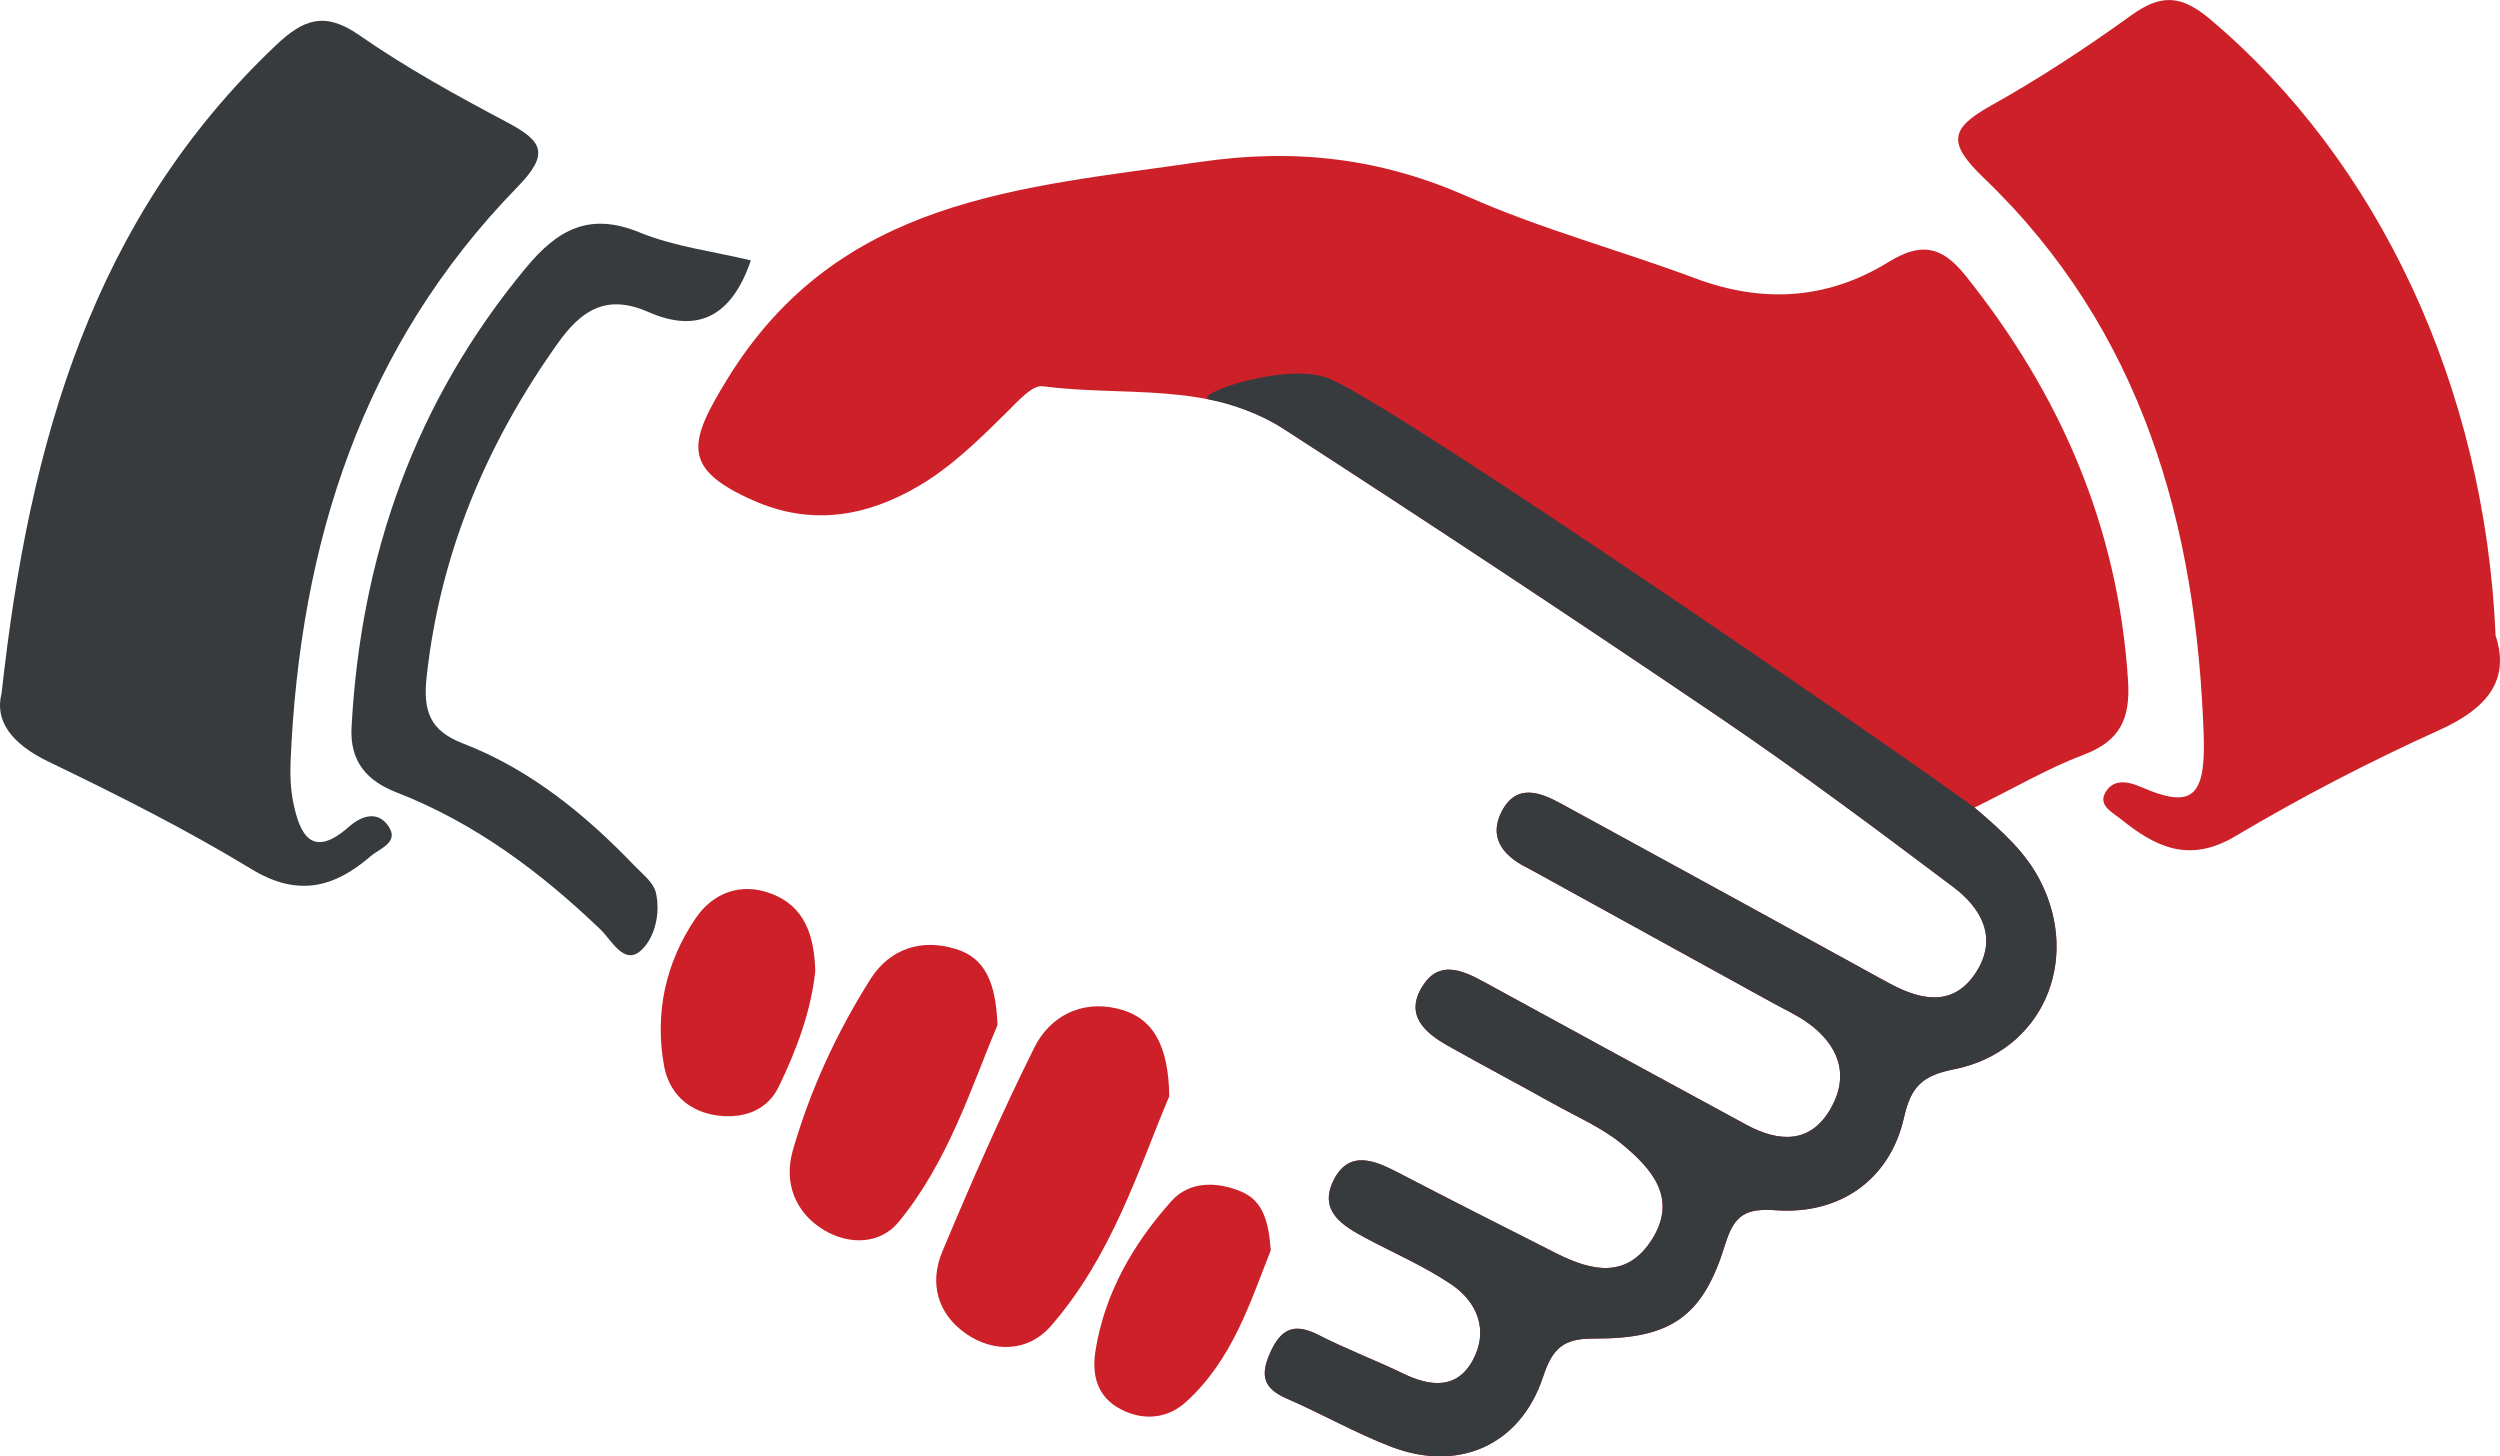
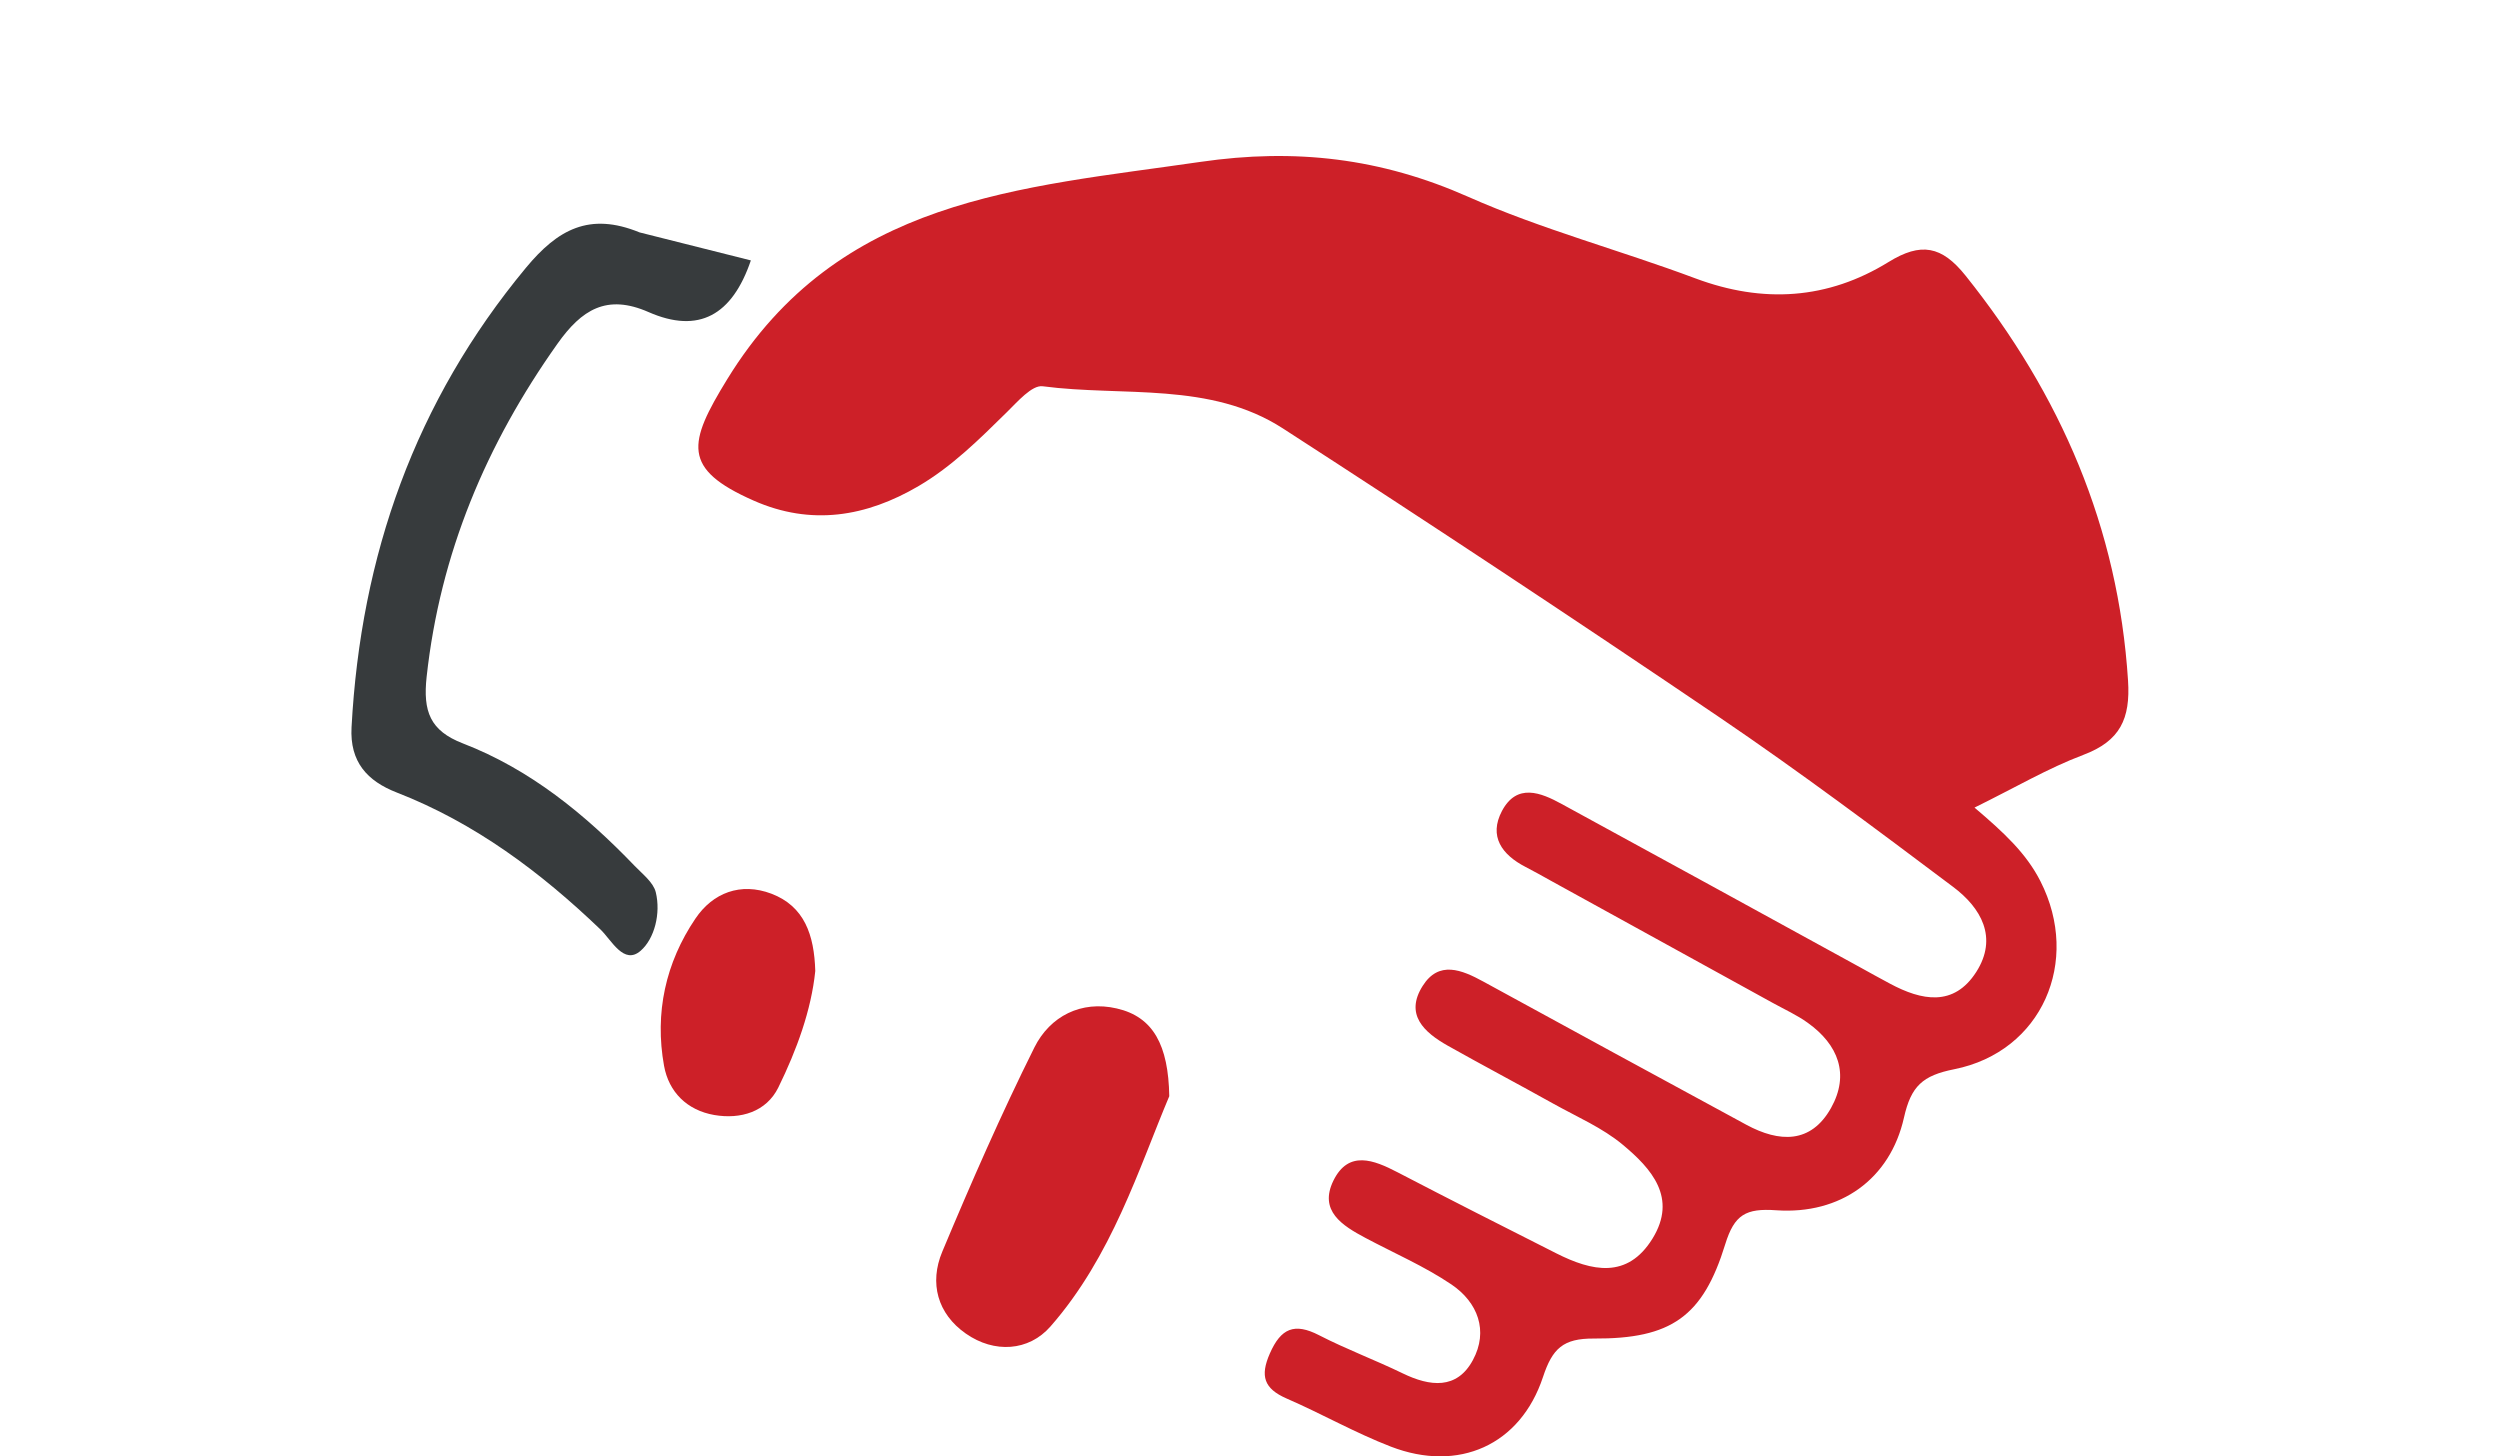
<svg xmlns="http://www.w3.org/2000/svg" version="1.1" x="0px" y="0px" width="55px" height="32.039px" viewBox="0 0 55 32.039" enable-background="new 0 0 55 32.039" xml:space="preserve">
  <g id="seo">
    <g>
      <path fill-rule="evenodd" clip-rule="evenodd" fill="#CD2028" d="M43.439,17.767c0.647,0.549,1.139,1.006,1.451,1.621    c0.896,1.762,0.032,3.75-1.896,4.135c-0.698,0.139-0.951,0.371-1.107,1.066c-0.304,1.352-1.397,2.135-2.809,2.037    c-0.669-0.047-0.921,0.094-1.123,0.748c-0.489,1.59-1.187,2.084-2.891,2.074c-0.675-0.004-0.911,0.219-1.118,0.846    c-0.498,1.504-1.861,2.104-3.344,1.533c-0.786-0.303-1.525-0.725-2.299-1.061c-0.495-0.217-0.585-0.492-0.366-0.99    c0.244-0.555,0.54-0.68,1.081-0.402c0.6,0.309,1.234,0.545,1.842,0.84c0.6,0.291,1.191,0.361,1.543-0.291    c0.349-0.645,0.108-1.273-0.473-1.666c-0.59-0.398-1.257-0.686-1.89-1.023c-0.507-0.27-1.032-0.594-0.704-1.262    c0.332-0.672,0.885-0.455,1.41-0.182c1.161,0.604,2.327,1.195,3.496,1.785c0.776,0.391,1.559,0.57,2.112-0.324    c0.556-0.9-0.024-1.543-0.652-2.066c-0.446-0.373-1.006-0.613-1.521-0.9c-0.774-0.432-1.559-0.846-2.332-1.281    c-0.519-0.293-0.949-0.684-0.55-1.314c0.356-0.564,0.859-0.355,1.337-0.094c1.926,1.055,3.856,2.102,5.786,3.15    c0.721,0.389,1.418,0.42,1.861-0.371c0.414-0.74,0.159-1.393-0.512-1.873c-0.238-0.172-0.511-0.295-0.77-0.438    c-1.627-0.896-3.256-1.793-4.884-2.689c-0.185-0.102-0.367-0.207-0.556-0.303c-0.519-0.268-0.813-0.672-0.517-1.232    c0.328-0.615,0.851-0.406,1.314-0.152c2.188,1.191,4.371,2.391,6.556,3.588c0.223,0.123,0.443,0.246,0.667,0.365    c0.696,0.373,1.403,0.514,1.897-0.258c0.483-0.756,0.105-1.412-0.511-1.873c-1.688-1.268-3.38-2.535-5.127-3.721    c-3.182-2.156-6.388-4.277-9.615-6.363c-1.605-1.037-3.511-0.695-5.286-0.928c-0.235-0.031-0.553,0.34-0.788,0.57    c-0.604,0.594-1.203,1.191-1.938,1.623c-1.157,0.68-2.369,0.881-3.633,0.322c-1.586-0.699-1.443-1.264-0.582-2.668    c2.455-4,6.442-4.205,10.409-4.783c2.093-0.305,3.974-0.082,5.89,0.766c1.616,0.717,3.344,1.176,5.004,1.797    c1.487,0.555,2.91,0.465,4.248-0.361c0.712-0.439,1.169-0.357,1.696,0.303c2.09,2.615,3.356,5.535,3.572,8.904    c0.055,0.844-0.174,1.332-0.985,1.637C45.059,16.899,44.33,17.329,43.439,17.767z" />
-       <path fill-rule="evenodd" clip-rule="evenodd" fill="#CD2028" d="M54.903,13.981c0.323,0.98-0.183,1.604-1.233,2.078    c-1.537,0.695-3.044,1.477-4.494,2.338c-1.018,0.605-1.759,0.236-2.518-0.377c-0.182-0.146-0.507-0.299-0.338-0.588    c0.168-0.289,0.463-0.256,0.775-0.121c1.091,0.473,1.433,0.277,1.387-1.115c-0.155-4.652-1.36-8.943-4.834-12.277    c-0.789-0.758-0.772-1.078,0.147-1.592c1.068-0.596,2.097-1.273,3.09-1.988c0.653-0.471,1.096-0.457,1.74,0.086    C52.313,3.532,54.666,8.485,54.903,13.981z" />
-       <path fill-rule="evenodd" clip-rule="evenodd" fill="#373B3D" d="M0.035,15.253C0.644,9.7,2.056,4.8,6.069,0.997    c0.608-0.576,1.073-0.752,1.833-0.225c1.035,0.721,2.151,1.334,3.268,1.926c0.787,0.418,0.915,0.695,0.21,1.42    c-3.413,3.5-4.784,7.844-4.987,12.629C6.38,17.04,6.392,17.343,6.447,17.63c0.146,0.738,0.417,1.275,1.229,0.559    c0.3-0.264,0.645-0.346,0.871-0.012c0.243,0.357-0.195,0.488-0.393,0.66c-0.803,0.693-1.604,0.904-2.626,0.281    c-1.438-0.875-2.952-1.633-4.469-2.365C0.259,16.366-0.124,15.86,0.035,15.253z" />
-       <path fill-rule="evenodd" clip-rule="evenodd" fill="#373B3D" d="M16.519,5.729c-0.411,1.207-1.146,1.621-2.25,1.137    c-0.923-0.406-1.475-0.051-2.004,0.695c-1.568,2.211-2.582,4.613-2.879,7.328c-0.083,0.762,0.075,1.186,0.795,1.465    c1.483,0.572,2.689,1.559,3.779,2.693c0.174,0.182,0.413,0.363,0.467,0.582c0.114,0.467-0.029,1.023-0.332,1.287    c-0.369,0.324-0.64-0.232-0.884-0.467c-1.322-1.266-2.762-2.344-4.483-3.014c-0.647-0.252-1.035-0.672-0.994-1.434    c0.203-3.781,1.399-7.17,3.836-10.109c0.698-0.842,1.394-1.232,2.501-0.779C14.829,5.425,15.674,5.526,16.519,5.729z" />
+       <path fill-rule="evenodd" clip-rule="evenodd" fill="#373B3D" d="M16.519,5.729c-0.411,1.207-1.146,1.621-2.25,1.137    c-0.923-0.406-1.475-0.051-2.004,0.695c-1.568,2.211-2.582,4.613-2.879,7.328c-0.083,0.762,0.075,1.186,0.795,1.465    c1.483,0.572,2.689,1.559,3.779,2.693c0.174,0.182,0.413,0.363,0.467,0.582c0.114,0.467-0.029,1.023-0.332,1.287    c-0.369,0.324-0.64-0.232-0.884-0.467c-1.322-1.266-2.762-2.344-4.483-3.014c-0.647-0.252-1.035-0.672-0.994-1.434    c0.203-3.781,1.399-7.17,3.836-10.109c0.698-0.842,1.394-1.232,2.501-0.779z" />
      <path fill-rule="evenodd" clip-rule="evenodd" fill="#CD2028" d="M25.724,24.116c-0.667,1.58-1.261,3.525-2.617,5.07    c-0.476,0.541-1.232,0.592-1.86,0.152c-0.623-0.436-0.806-1.111-0.517-1.801c0.635-1.516,1.294-3.023,2.027-4.494    c0.343-0.686,1.03-1.039,1.812-0.857C25.372,22.37,25.705,22.993,25.724,24.116z" />
-       <path fill-rule="evenodd" clip-rule="evenodd" fill="#CD2028" d="M21.946,22.55c-0.567,1.332-1.071,2.99-2.178,4.336    c-0.401,0.486-1.076,0.51-1.633,0.18c-0.65-0.387-0.893-1.055-0.695-1.75c0.382-1.336,0.97-2.604,1.711-3.777    c0.417-0.66,1.117-0.902,1.885-0.658C21.682,21.083,21.906,21.622,21.946,22.55z" />
      <path fill-rule="evenodd" clip-rule="evenodd" fill="#CD2028" d="M17.936,21.362c-0.088,0.859-0.406,1.734-0.813,2.563    c-0.264,0.535-0.828,0.705-1.41,0.605c-0.596-0.104-0.999-0.502-1.104-1.082c-0.21-1.162,0.034-2.27,0.691-3.24    c0.382-0.566,0.993-0.803,1.67-0.547C17.697,19.938,17.913,20.567,17.936,21.362z" />
-       <path fill-rule="evenodd" clip-rule="evenodd" fill="#CD2028" d="M27.957,27.507c-0.444,1.117-0.84,2.412-1.87,3.34    c-0.384,0.346-0.901,0.426-1.416,0.164c-0.545-0.275-0.651-0.771-0.572-1.283c0.199-1.273,0.83-2.363,1.675-3.307    c0.395-0.439,0.998-0.43,1.531-0.207C27.787,26.415,27.91,26.872,27.957,27.507z" />
-       <path fill-rule="evenodd" clip-rule="evenodd" fill="#373B3D" d="M43.439,17.767c0.647,0.549,1.139,1.006,1.451,1.621    c0.896,1.762,0.032,3.75-1.896,4.135c-0.698,0.139-0.951,0.371-1.107,1.066c-0.304,1.352-1.397,2.135-2.809,2.037    c-0.669-0.047-0.921,0.094-1.123,0.748c-0.489,1.59-1.187,2.084-2.891,2.074c-0.675-0.004-0.911,0.219-1.118,0.846    c-0.498,1.504-1.861,2.104-3.344,1.533c-0.786-0.303-1.525-0.725-2.299-1.061c-0.495-0.217-0.585-0.492-0.366-0.99    c0.244-0.555,0.54-0.68,1.081-0.402c0.6,0.309,1.234,0.545,1.842,0.84c0.6,0.291,1.191,0.361,1.543-0.291    c0.349-0.645,0.108-1.273-0.473-1.666c-0.59-0.398-1.257-0.686-1.89-1.023c-0.507-0.27-1.032-0.594-0.704-1.262    c0.332-0.672,0.885-0.455,1.41-0.182c1.161,0.604,2.327,1.195,3.496,1.785c0.776,0.391,1.559,0.57,2.112-0.324    c0.556-0.9-0.024-1.543-0.652-2.066c-0.446-0.373-1.006-0.613-1.521-0.9c-0.774-0.432-1.559-0.846-2.332-1.281    c-0.519-0.293-0.949-0.684-0.55-1.314c0.356-0.564,0.859-0.355,1.337-0.094c1.926,1.055,3.856,2.102,5.786,3.15    c0.721,0.389,1.418,0.42,1.861-0.371c0.414-0.74,0.159-1.393-0.512-1.873c-0.238-0.172-0.511-0.295-0.77-0.438    c-1.627-0.896-3.256-1.793-4.884-2.689c-0.185-0.102-0.367-0.207-0.556-0.303c-0.519-0.268-0.813-0.672-0.517-1.232    c0.328-0.615,0.851-0.406,1.314-0.152c2.188,1.191,4.371,2.391,6.556,3.588c0.223,0.123,0.443,0.246,0.667,0.365    c0.696,0.373,1.403,0.514,1.897-0.258c0.483-0.756,0.105-1.412-0.511-1.873c-1.688-1.268-3.38-2.535-5.127-3.721    c-3.182-2.156-6.388-4.277-9.615-6.363c-0.502-0.324-1.177-0.553-1.595-0.631c-0.5-0.094,1.782-0.893,2.682-0.434    C30.933,9.077,42.059,16.739,43.439,17.767z" />
    </g>
  </g>
  <g id="fullcontentm">
</g>
</svg>